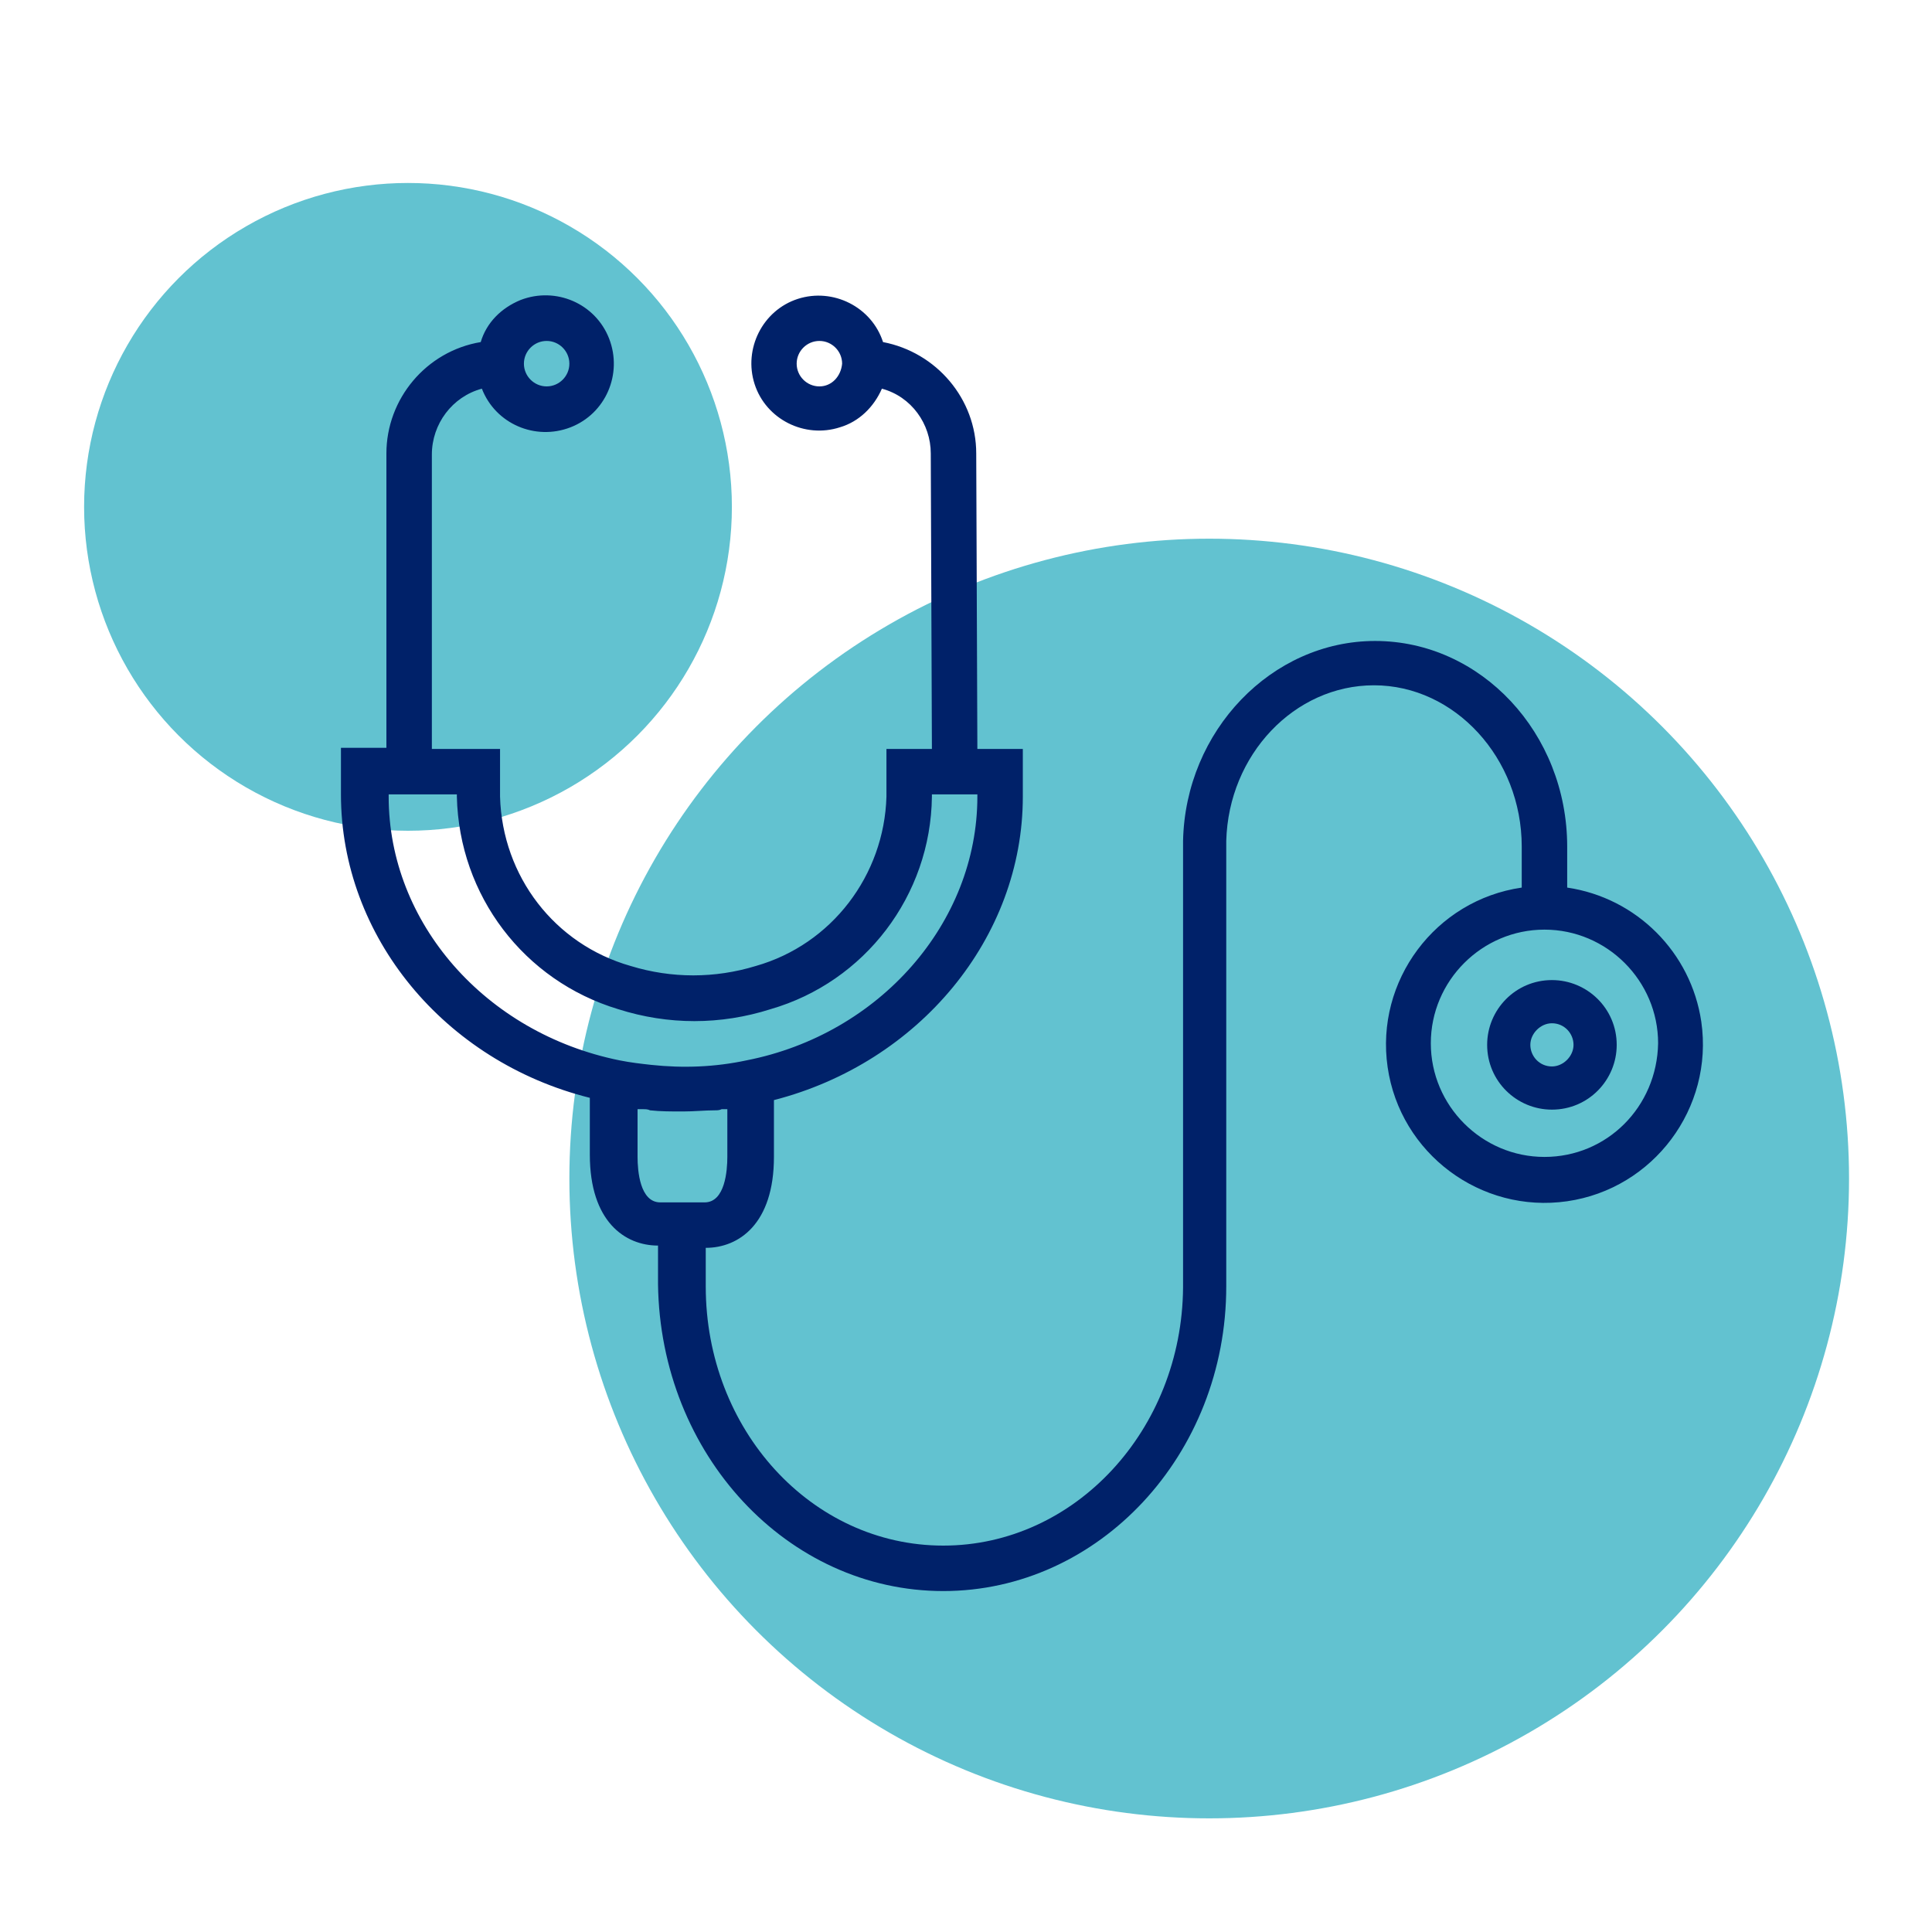
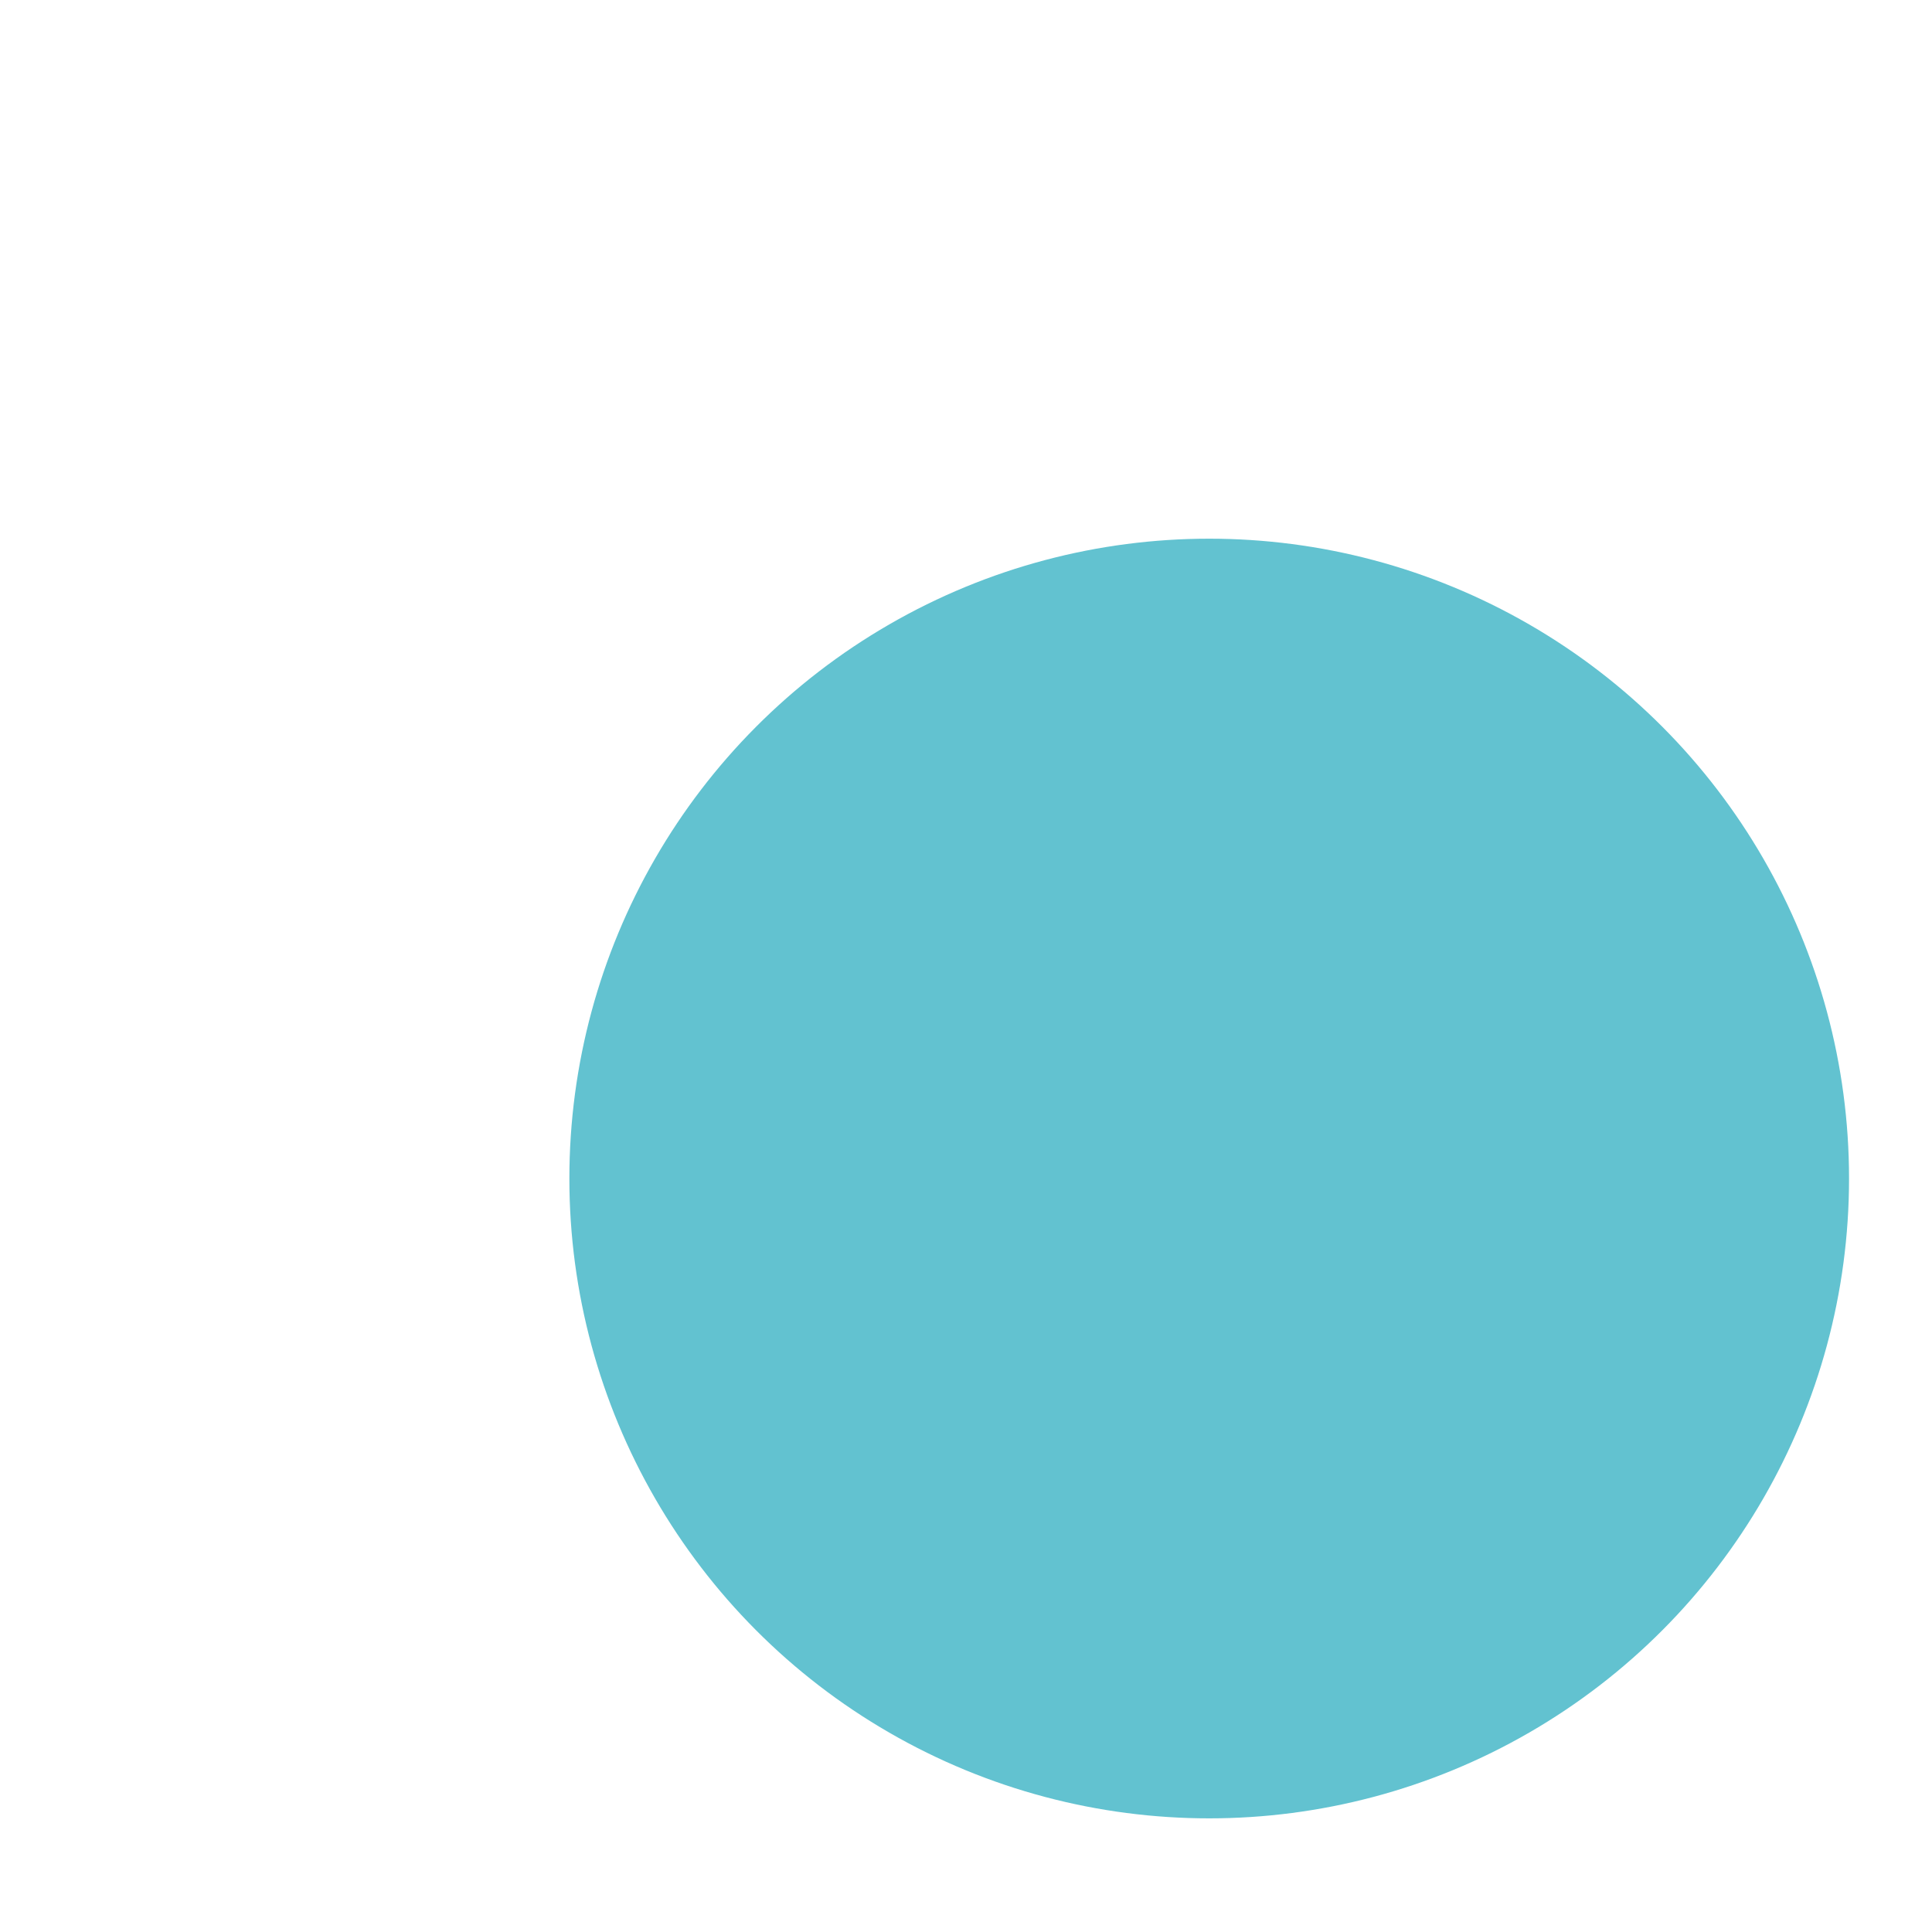
<svg xmlns="http://www.w3.org/2000/svg" version="1.1" id="Warstwa_1" x="0px" y="0px" viewBox="0 0 170 170" style="enable-background:new 0 0 170 170;" xml:space="preserve">
  <style type="text/css">
	.st0{fill:#62C2D0;}
	.st1{fill:#002169;}
</style>
  <circle id="Ellipse_57" class="st0" cx="106.4" cy="103.7" r="56.3" />
-   <circle id="Ellipse_58" class="st0" cx="35.9" cy="44.6" r="28.5" />
  <g id="stethoscope" transform="translate(16 -4.508)">
    <g id="Group_136" transform="translate(0 11.508)">
      <g id="Group_135">
-         <path id="Path_654" class="st1" d="M133.7,82.9c-0.9-6.1-5.7-10.9-11.8-11.8v-3.6c0-10-7.6-18.1-16.9-18.1     c-9.1,0-16.7,7.9-16.9,17.6h0.1l-0.1,0v39.3C88,118.8,78.6,129,67,129s-20.9-10.2-20.9-22.8v-3.4c2.9,0,6-2.1,6-8v-5     C64.9,86.5,74,75.5,74,63.1v-4.2h-4l-0.1-26c0-4.8-3.5-8.9-8.2-9.8c-1-3.1-4.4-4.8-7.5-3.8s-4.8,4.4-3.8,7.5     c1,3.1,4.4,4.8,7.5,3.8c1.7-0.5,3-1.8,3.7-3.4c2.6,0.7,4.3,3.1,4.3,5.7L66,58.9h-4v4.2c-0.2,6.9-4.8,13-11.5,14.9     c-3.6,1.1-7.4,1.1-11,0c-6.7-1.9-11.3-7.9-11.5-14.9v-4.2h-6V33c0-2.7,1.8-5.1,4.4-5.8c1.2,3.1,4.7,4.6,7.8,3.4     c3.1-1.2,4.6-4.7,3.4-7.8c-1.2-3.1-4.7-4.6-7.8-3.4c-1.7,0.7-3,2-3.5,3.7c-4.8,0.8-8.3,5-8.3,9.8v25.9h-4v4.1     c0,12.5,9.1,23.5,21.9,26.7v5c0,5.9,3.1,8,6,8v3.4C42.1,121,53.3,133,67,133s24.9-12,24.9-26.8V67c0.2-7.6,6-13.7,13-13.7     c7.1,0,13,6.4,13,14.2v3.6c-7.6,1.1-12.9,8.2-11.8,15.8c1.1,7.6,8.2,12.9,15.8,11.8C129.5,97.6,134.8,90.5,133.7,82.9L133.7,82.9     z M56.1,27c-1.1,0-2-0.9-2-2c0-1.1,0.9-2,2-2c1.1,0,2,0.9,2,2c0,0,0,0,0,0C58,26.1,57.2,27,56.1,27z M32.1,23c1.1,0,2,0.9,2,2     s-0.9,2-2,2c-1.1,0-2-0.9-2-2l0,0C30.1,23.9,31,23,32.1,23z M18.2,63.1v-0.2h6v0.2c0.2,8.7,5.9,16.2,14.2,18.7     c4.4,1.4,9,1.4,13.4,0c8.3-2.4,14.1-10,14.2-18.7v-0.2h4v0.2c0,11.1-8.6,20.9-20.3,23.2c-2.8,0.6-5.6,0.7-8.4,0.4     c-0.9-0.1-1.8-0.2-2.8-0.4C26.7,83.9,18.2,74.2,18.2,63.1z M42.1,98.8c-1.8,0-2-2.8-2-4v-4.2c0.2,0,0.3,0,0.5,0     c0.2,0,0.4,0,0.6,0.1c0.9,0.1,1.9,0.1,2.8,0.1h0.1c1,0,1.9-0.1,2.8-0.1c0.2,0,0.4,0,0.6-0.1c0.2,0,0.3,0,0.5,0v4.2     c0,1.2-0.2,4-2,4L42.1,98.8z M119.9,94.8c-5.5,0-10-4.5-10-10c0-5.5,4.5-10,10-10c5.5,0,10,4.5,10,10     C129.8,90.4,125.4,94.8,119.9,94.8L119.9,94.8z" />
-       </g>
+         </g>
    </g>
    <g id="Group_138" transform="translate(70.657 53.747)">
      <g id="Group_137">
-         <path id="Path_655" class="st1" d="M49.9,37c-3.2,0-5.7,2.6-5.7,5.7c0,3.2,2.6,5.7,5.7,5.7c3.2,0,5.7-2.6,5.7-5.7v0     C55.6,39.5,53,37,49.9,37z M49.9,44.6c-1.1,0-1.9-0.9-1.9-1.9s0.9-1.9,1.9-1.9c1.1,0,1.9,0.9,1.9,1.9S50.9,44.6,49.9,44.6     L49.9,44.6z" />
-       </g>
+         </g>
    </g>
  </g>
</svg>